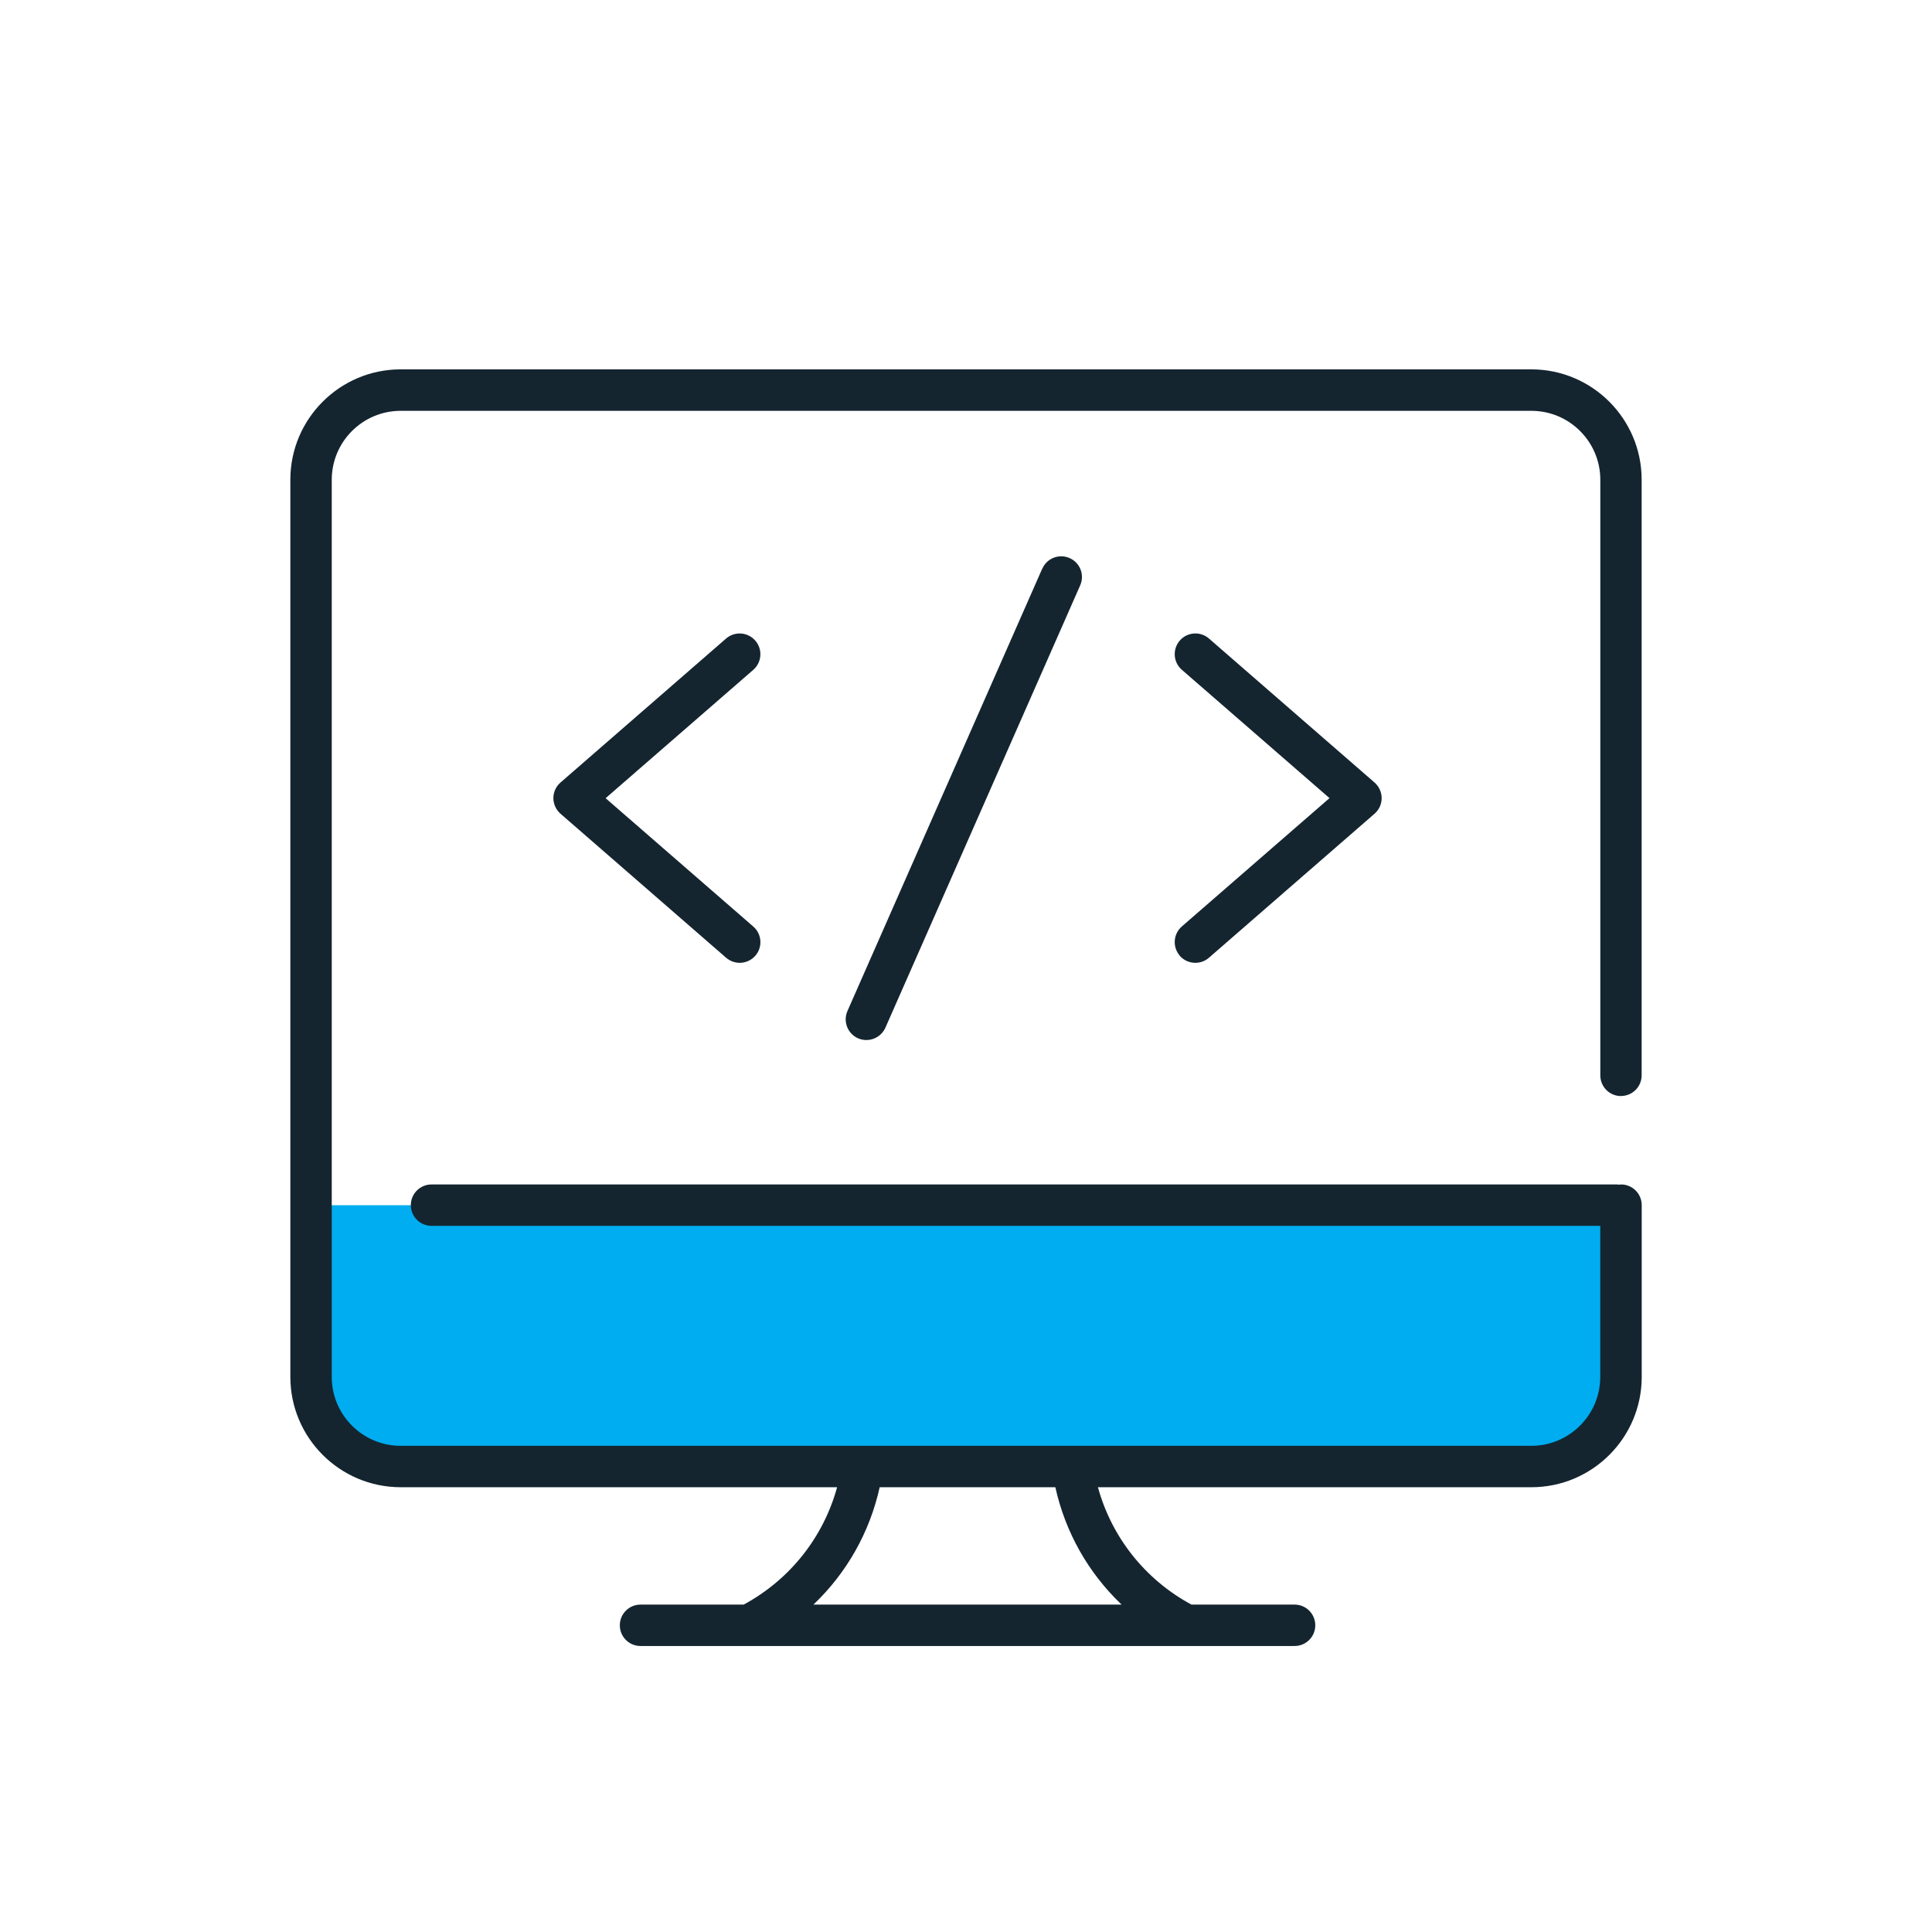
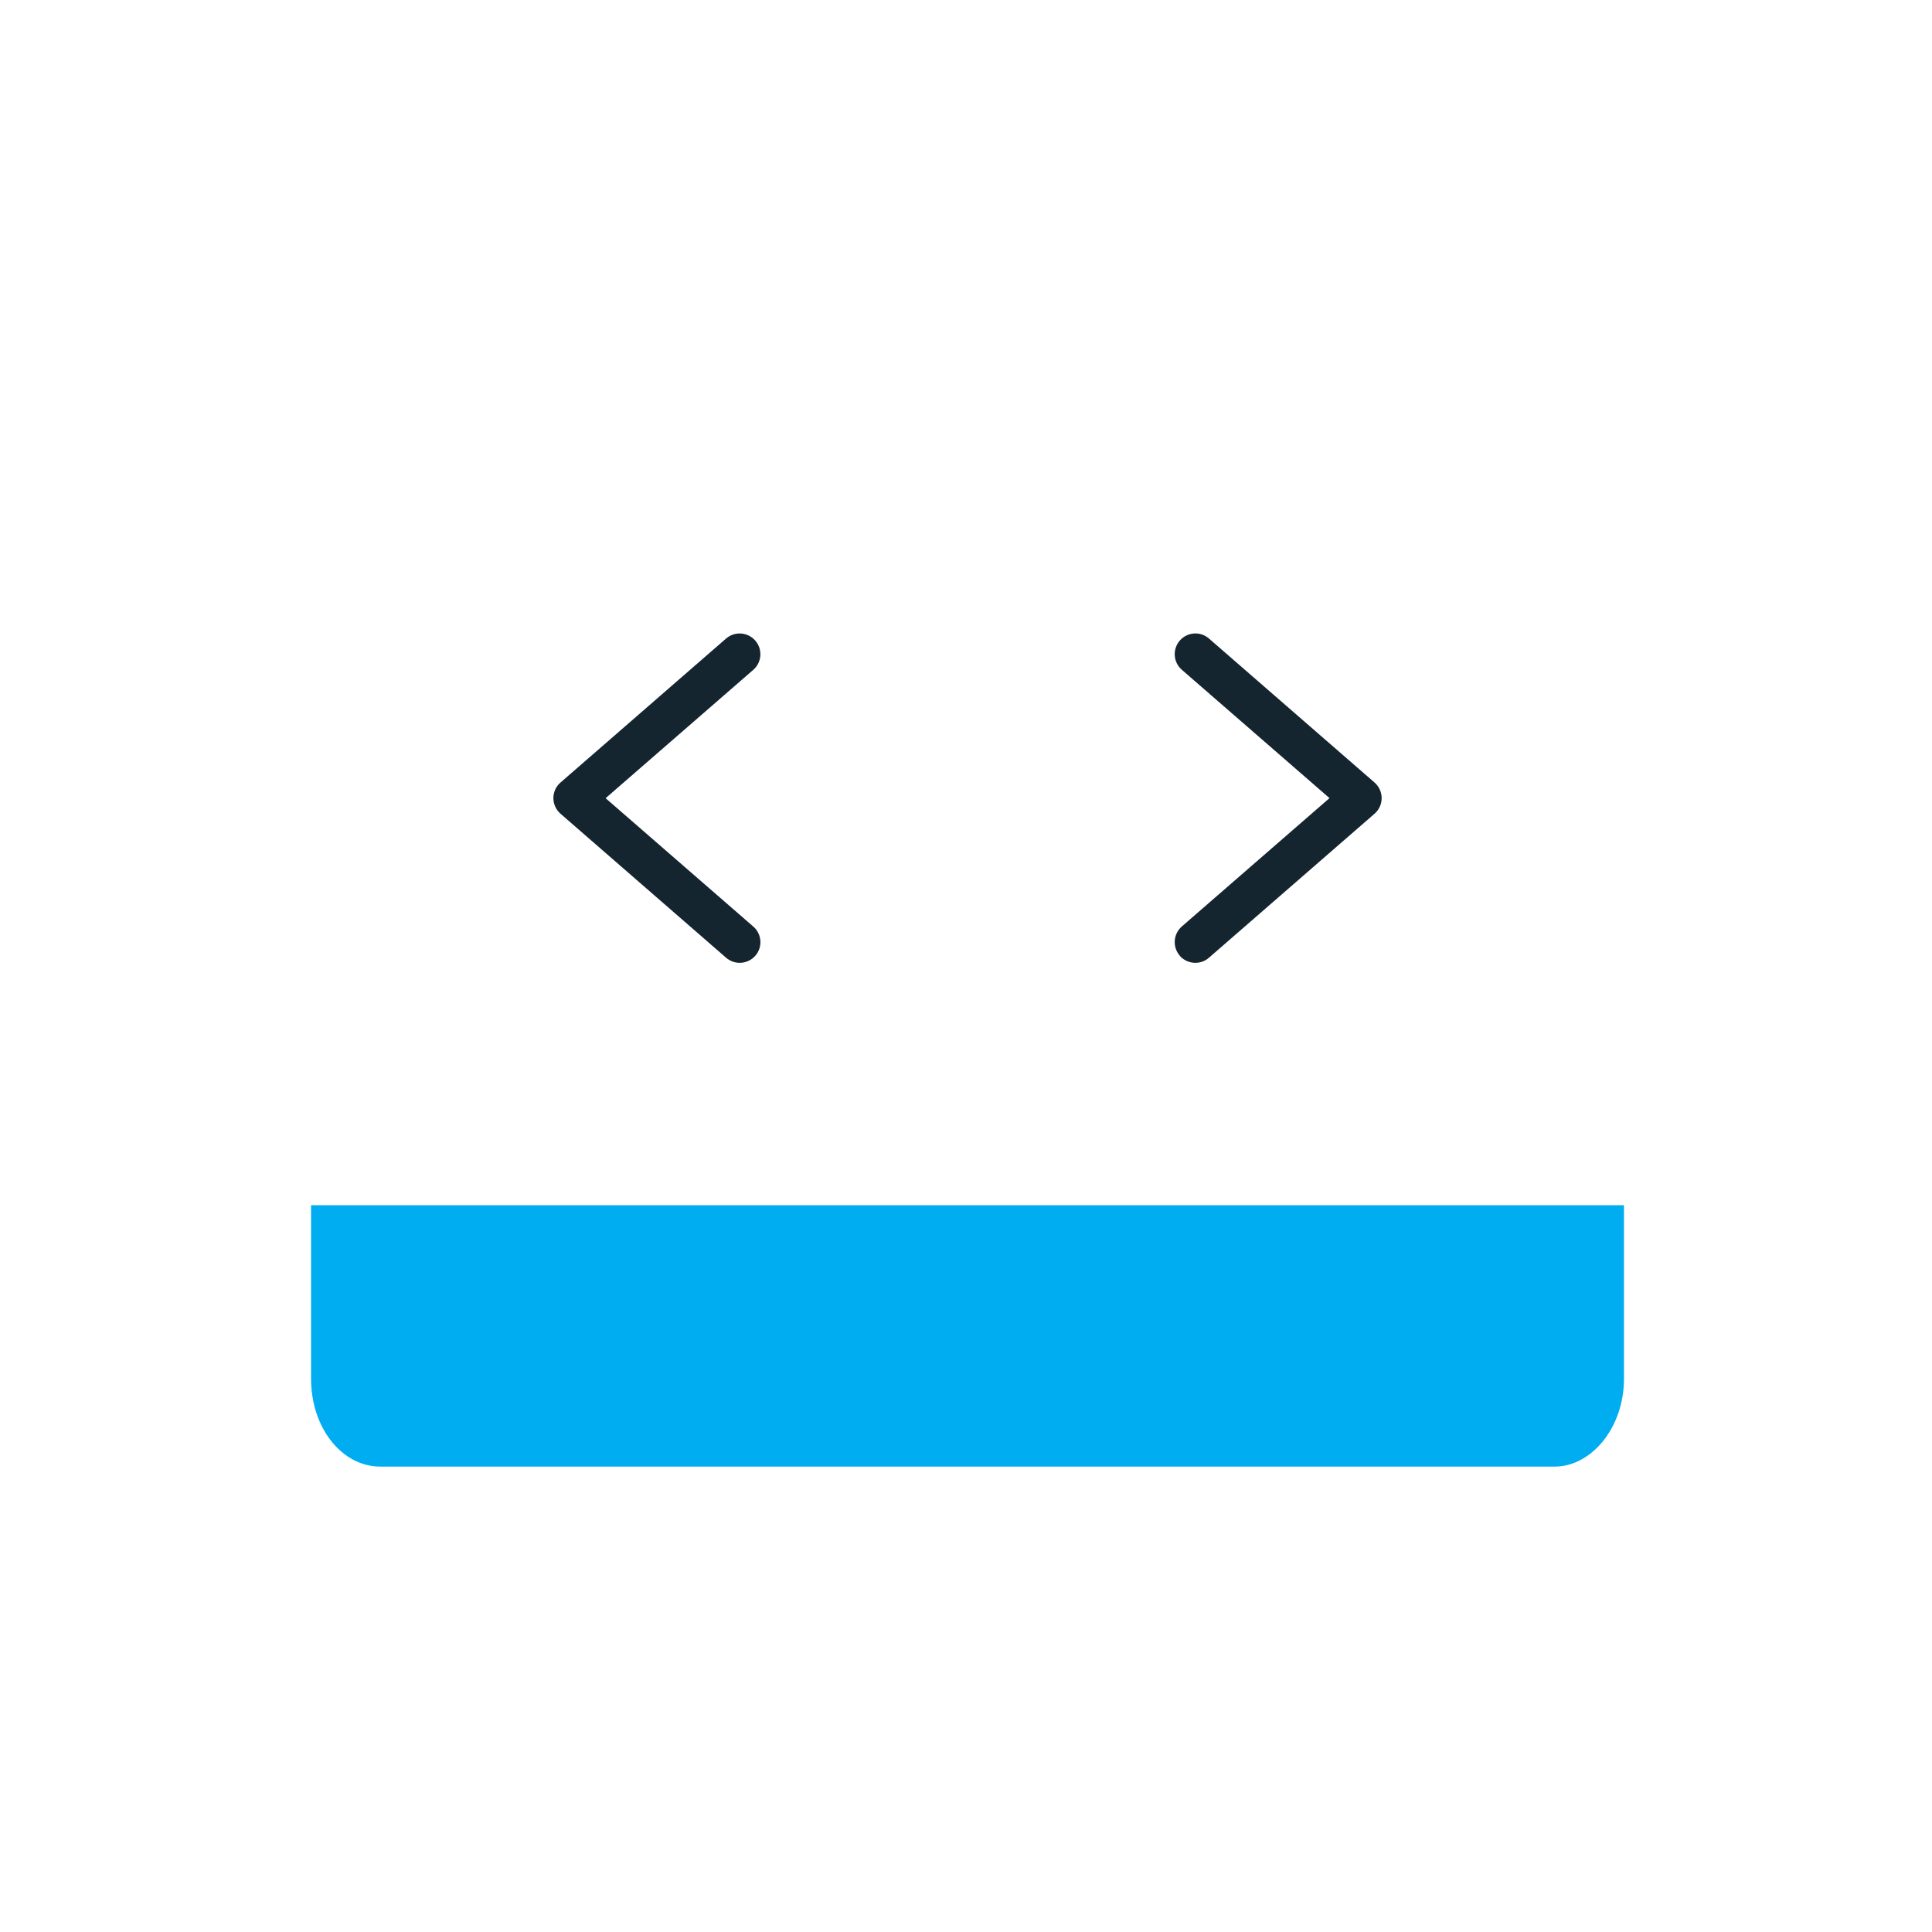
<svg xmlns="http://www.w3.org/2000/svg" id="Layer_1" data-name="Layer 1" viewBox="0 0 280 280">
  <defs>
    <style>
      .cls-1 {
        fill: #00adf0;
        fill-rule: evenodd;
      }

      .cls-2 {
        fill: #142530;
      }
    </style>
  </defs>
  <path class="cls-2" d="M170.97,138.51c.59.68,1.43,1.03,2.27,1.03.7,0,1.4-.24,1.97-.74l24-20.87c.66-.57,1.03-1.4,1.03-2.26s-.38-1.69-1.03-2.26l-24-20.87c-1.25-1.09-3.15-.95-4.23.3s-.95,3.15.3,4.23l21.4,18.6-21.4,18.6c-1.25,1.09-1.38,2.98-.3,4.23Z" />
  <path class="cls-2" d="M109.46,92.84c-1.09-1.25-2.98-1.38-4.23-.3l-24,20.87c-.66.57-1.03,1.4-1.03,2.26s.38,1.69,1.03,2.26l24,20.87c.57.49,1.27.74,1.97.74.84,0,1.67-.35,2.27-1.03,1.09-1.25.95-3.15-.3-4.23l-21.4-18.6,21.4-18.6c1.25-1.09,1.38-2.98.3-4.23Z" />
-   <path class="cls-2" d="M151.05,82.41l-28.23,64.11c-.67,1.52.02,3.29,1.54,3.96.39.17.8.25,1.21.25,1.15,0,2.25-.67,2.75-1.79l28.23-64.11c.67-1.52-.02-3.29-1.54-3.95-1.52-.67-3.29.02-3.95,1.54Z" />
  <path class="cls-1" d="M235.36,199.8c0,7.13-4.73,12.75-10.05,12.75H55.13c-5.61,0-10.05-5.63-10.05-12.75v-25.13h190.28v25.13Z" />
-   <path class="cls-2" d="M234.92,158.84c1.66,0,3-1.34,3-3v-86.32c0-8.82-7.17-15.99-15.99-15.99H58.07c-8.82,0-15.99,7.17-15.99,15.99v130.03c0,8.82,7.17,15.99,15.99,15.99h63.25c-1.97,7.19-6.78,13.36-13.54,17.01h0s-14.95,0-14.95,0c-1.66,0-3,1.34-3,3s1.34,3,3,3h94.79c1.66,0,3-1.34,3-3s-1.34-3-3-3h-14.95c-6.76-3.65-11.58-9.82-13.55-17.01h62.82c8.82,0,15.99-7.17,15.99-15.99v-24.89c0-1.66-1.34-3-3-3-.09,0-.18.02-.27.03-.09,0-.18-.03-.27-.03H62.54c-1.66,0-3,1.34-3,3s1.34,3,3,3h169.38v21.89c0,5.51-4.48,9.99-9.99,9.99h-63.76s0,0,0,0h-6.01s0,0,0,0h-23.9s0,0,0,0h-6.01s0,0,0,0H58.07c-5.51,0-9.99-4.48-9.99-9.99V69.53c0-5.51,4.48-9.99,9.99-9.99h163.87c5.51,0,9.99,4.48,9.99,9.99v86.32c0,1.66,1.34,3,3,3ZM162.55,232.55h0s-44.66,0-44.66,0h0c4.82-4.58,8.16-10.49,9.6-17.01h25.46c1.44,6.52,4.78,12.43,9.6,17.01Z" />
</svg>